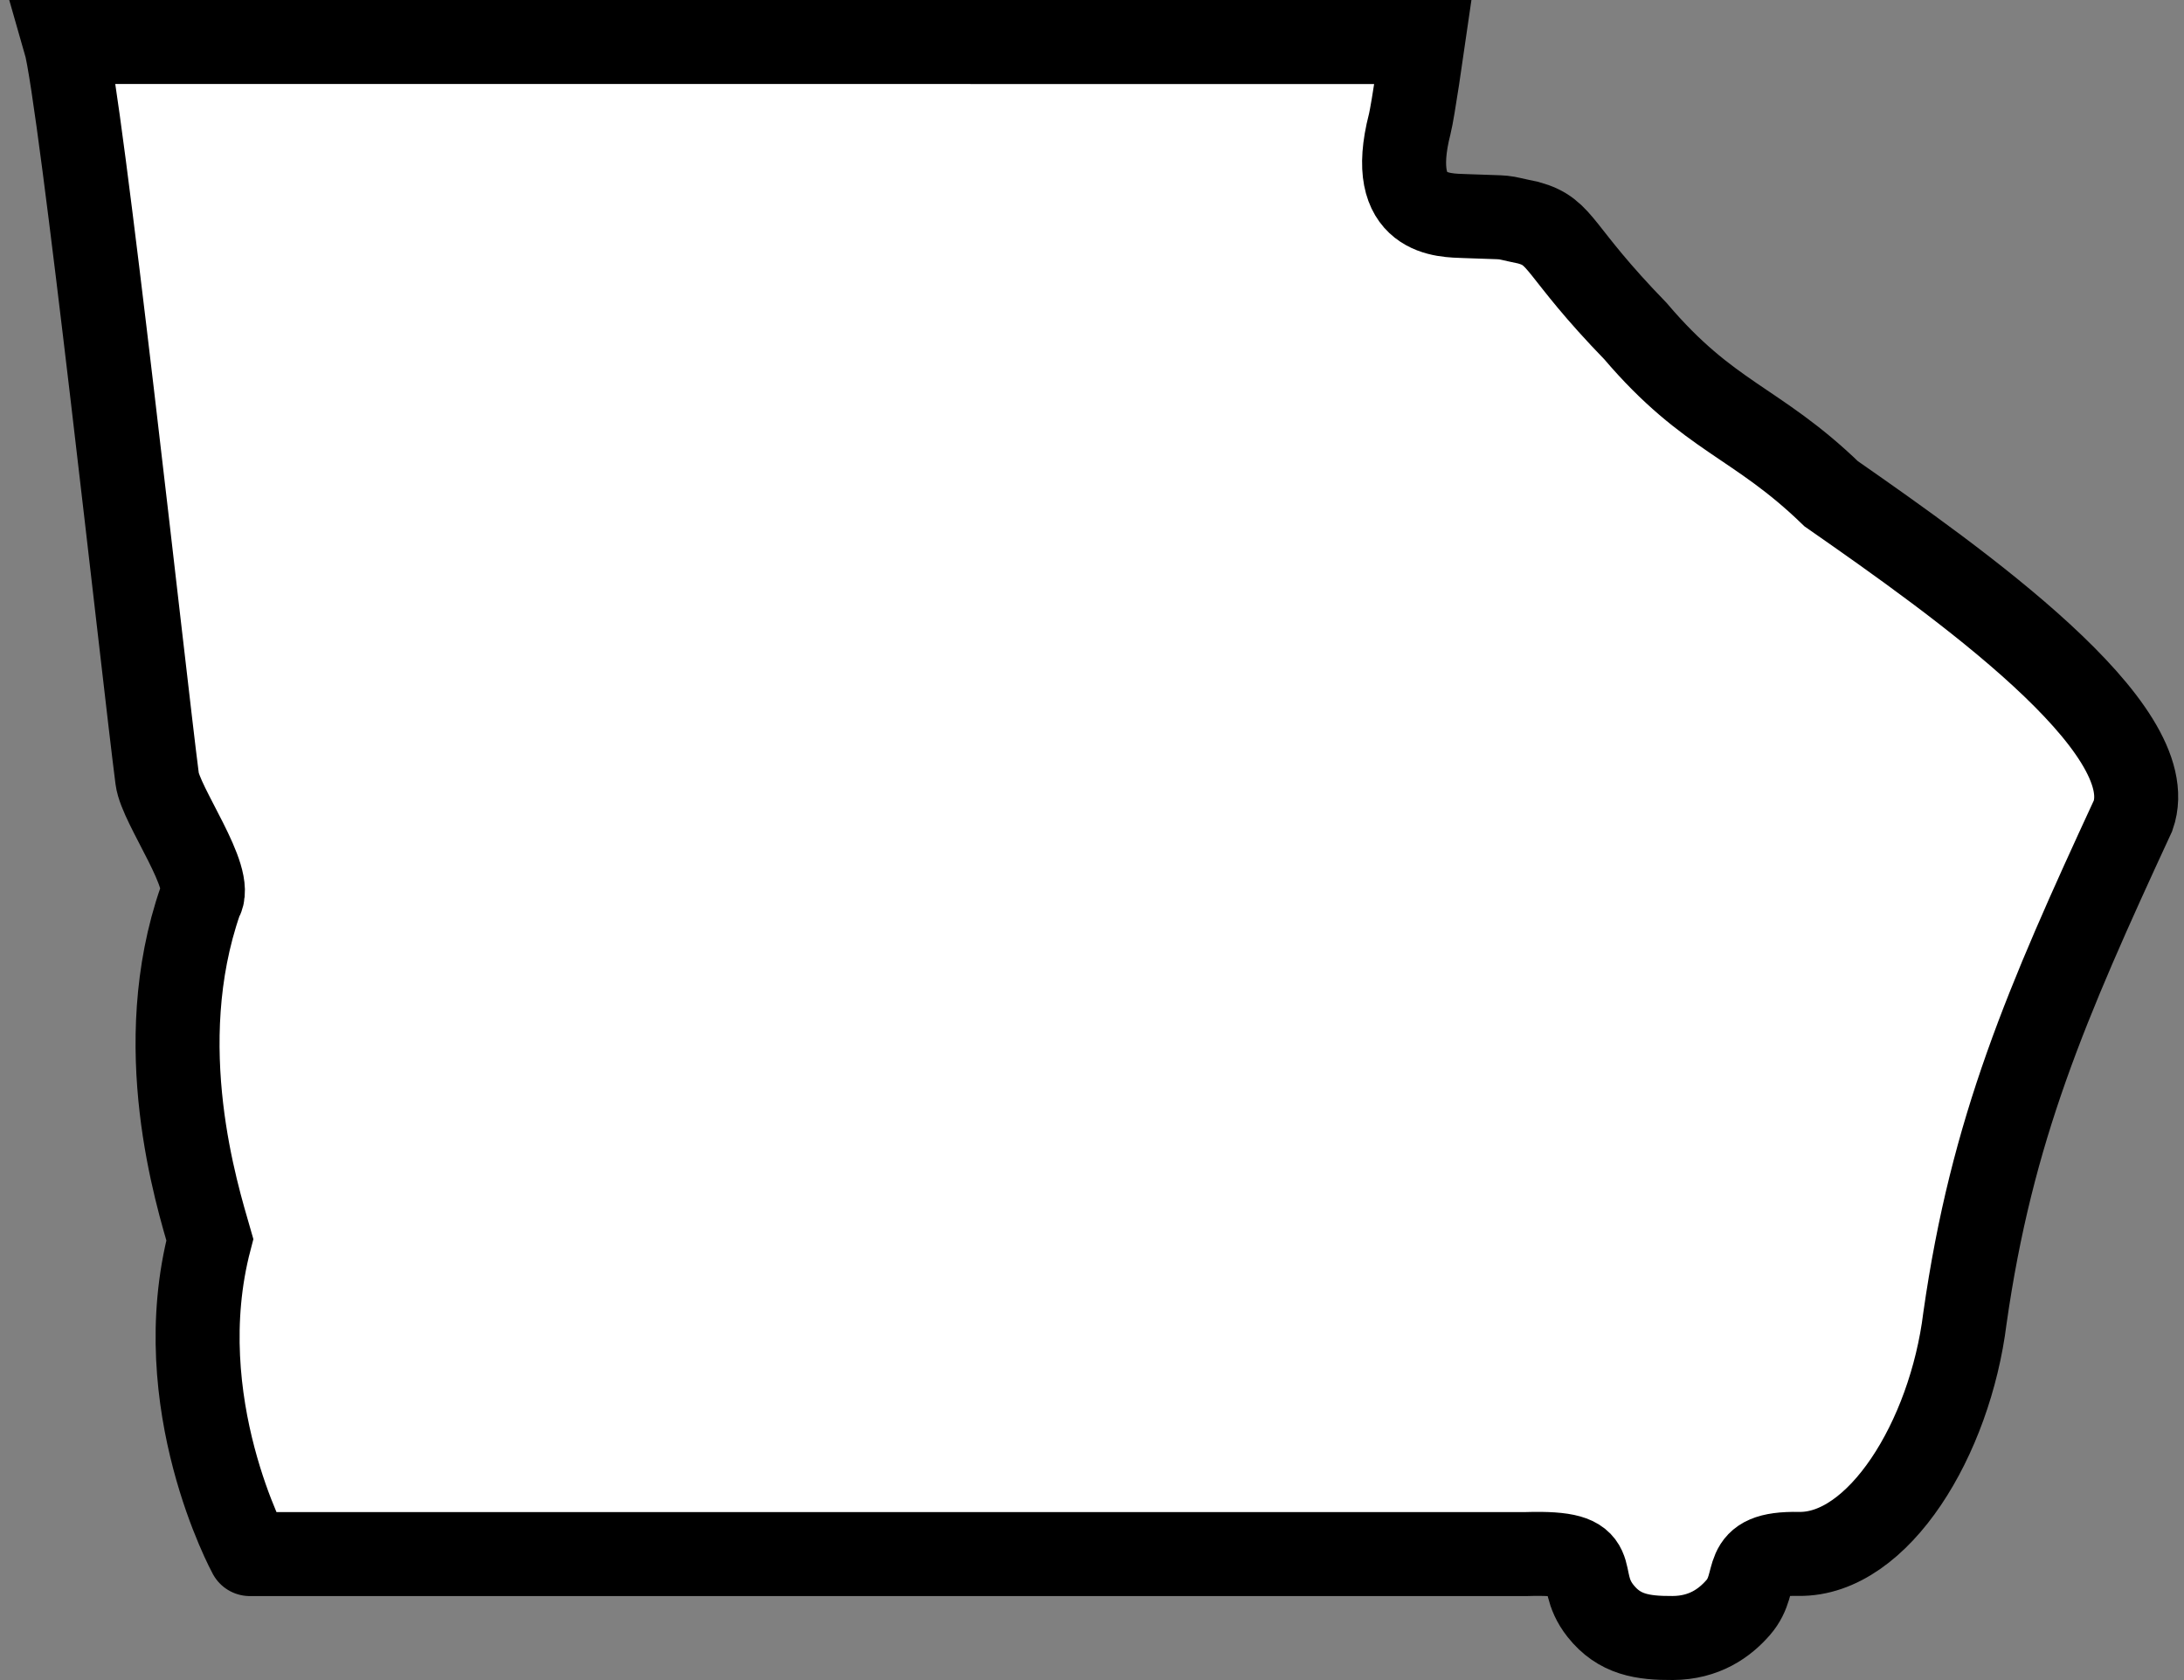
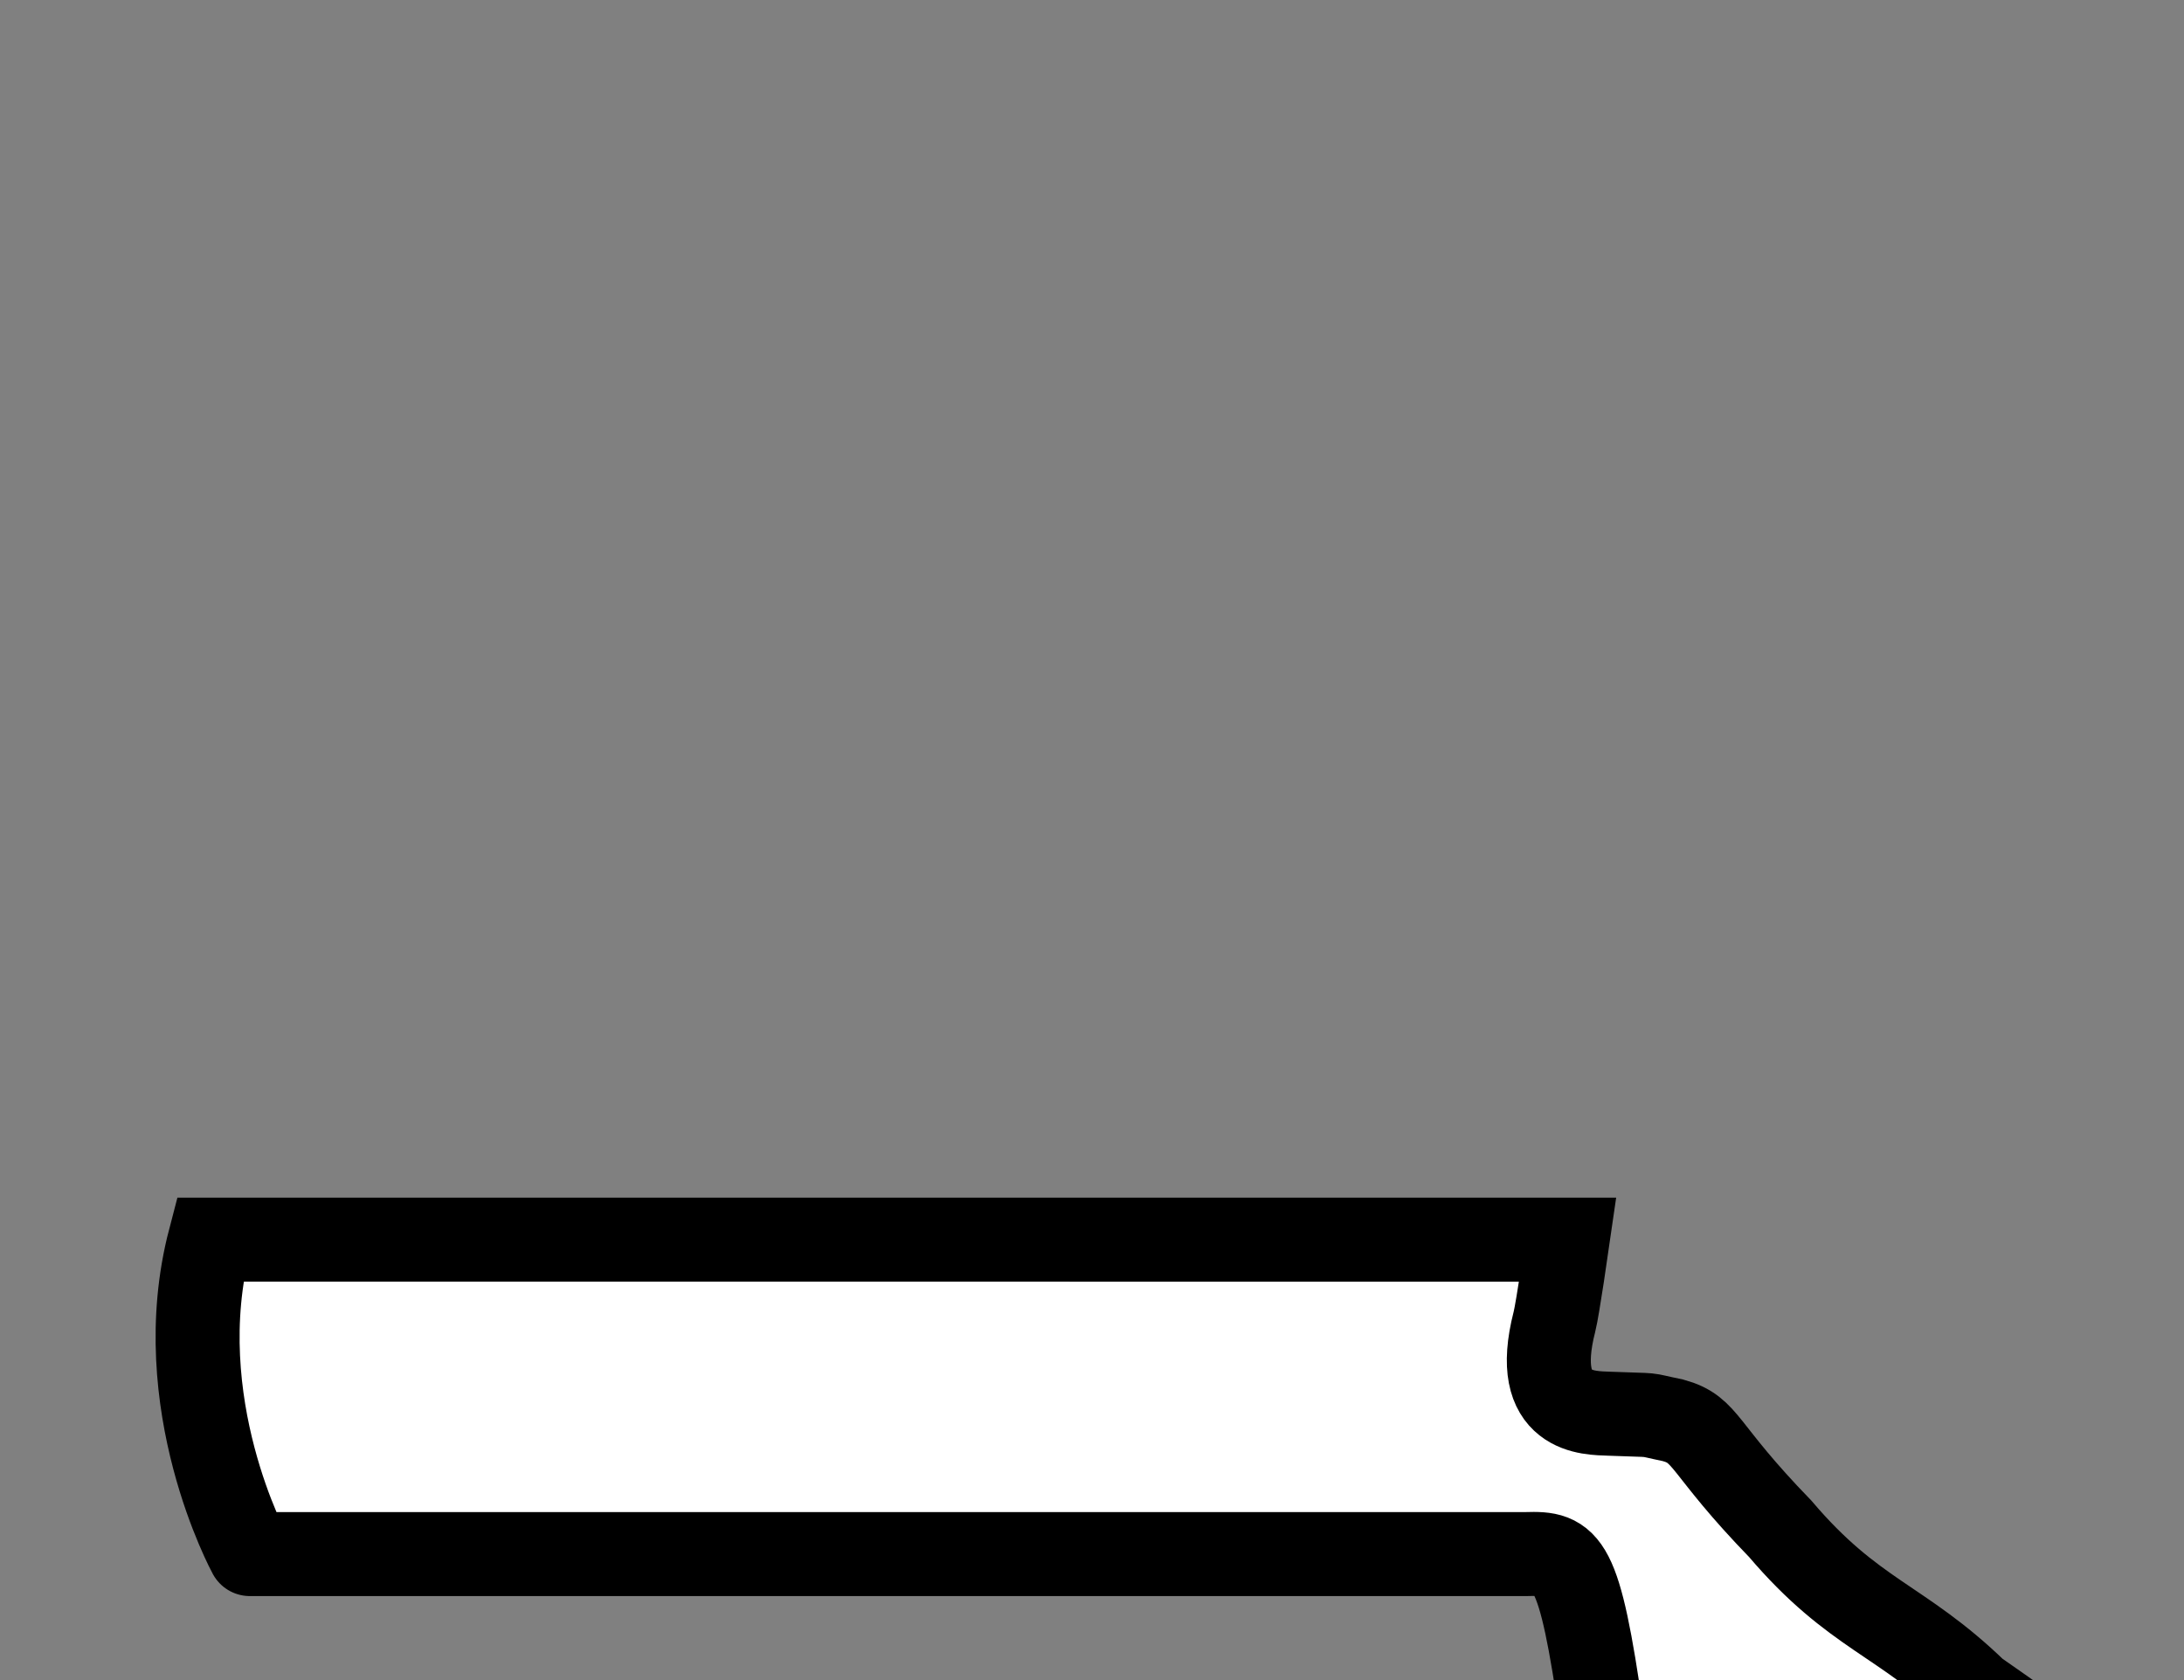
<svg xmlns="http://www.w3.org/2000/svg" width="26" height="20" version="1.0">
  <rect width="100%" height="100%" fill="#808080" stroke="none" />
-   <path d="m 2.974,18.5 c 0,0 -0.984,-1.801 -0.476,-3.743 C 2.348,14.234 1.783,12.451 2.386,10.719 2.561,10.464 1.912,9.593 1.871,9.27 1.718,8.088 0.958,1.133 0.775,0.5 l 16.165,1.596e-4 c 0,0 -0.119,0.828 -0.158,0.978 -0.284,1.108 0.416,1.084 0.655,1.094 0.615,0.025 0.356,-0.004 0.758,0.079 0.41,0.114 0.332,0.319 1.275,1.291 0.879,1.033 1.438,1.073 2.33,1.936 1.525,1.062 3.96,2.786 3.594,3.831 -1.036,2.24 -1.681,3.73 -2.002,5.983 -0.178,1.435 -1.031,2.822 -1.98,2.806 -0.733,-0.014 -0.443,0.321 -0.719,0.638 -0.161,0.185 -0.404,0.361 -0.78,0.363 -0.36,0.002 -0.635,-0.04 -0.859,-0.322 C 18.716,18.752 19.157,18.47 18.171,18.5 l -15.197,3.5e-5" fill="#fff" fill-rule="evenodd" stroke="#000" stroke-linecap="round" stroke-width="1.181" style="stroke:#000;stroke-width:1;stroke-miterlimit:4;stroke-dasharray:none;stroke-opacity:1" />
+   <path d="m 2.974,18.5 c 0,0 -0.984,-1.801 -0.476,-3.743 l 16.165,1.596e-4 c 0,0 -0.119,0.828 -0.158,0.978 -0.284,1.108 0.416,1.084 0.655,1.094 0.615,0.025 0.356,-0.004 0.758,0.079 0.41,0.114 0.332,0.319 1.275,1.291 0.879,1.033 1.438,1.073 2.33,1.936 1.525,1.062 3.96,2.786 3.594,3.831 -1.036,2.24 -1.681,3.73 -2.002,5.983 -0.178,1.435 -1.031,2.822 -1.98,2.806 -0.733,-0.014 -0.443,0.321 -0.719,0.638 -0.161,0.185 -0.404,0.361 -0.78,0.363 -0.36,0.002 -0.635,-0.04 -0.859,-0.322 C 18.716,18.752 19.157,18.47 18.171,18.5 l -15.197,3.5e-5" fill="#fff" fill-rule="evenodd" stroke="#000" stroke-linecap="round" stroke-width="1.181" style="stroke:#000;stroke-width:1;stroke-miterlimit:4;stroke-dasharray:none;stroke-opacity:1" />
</svg>